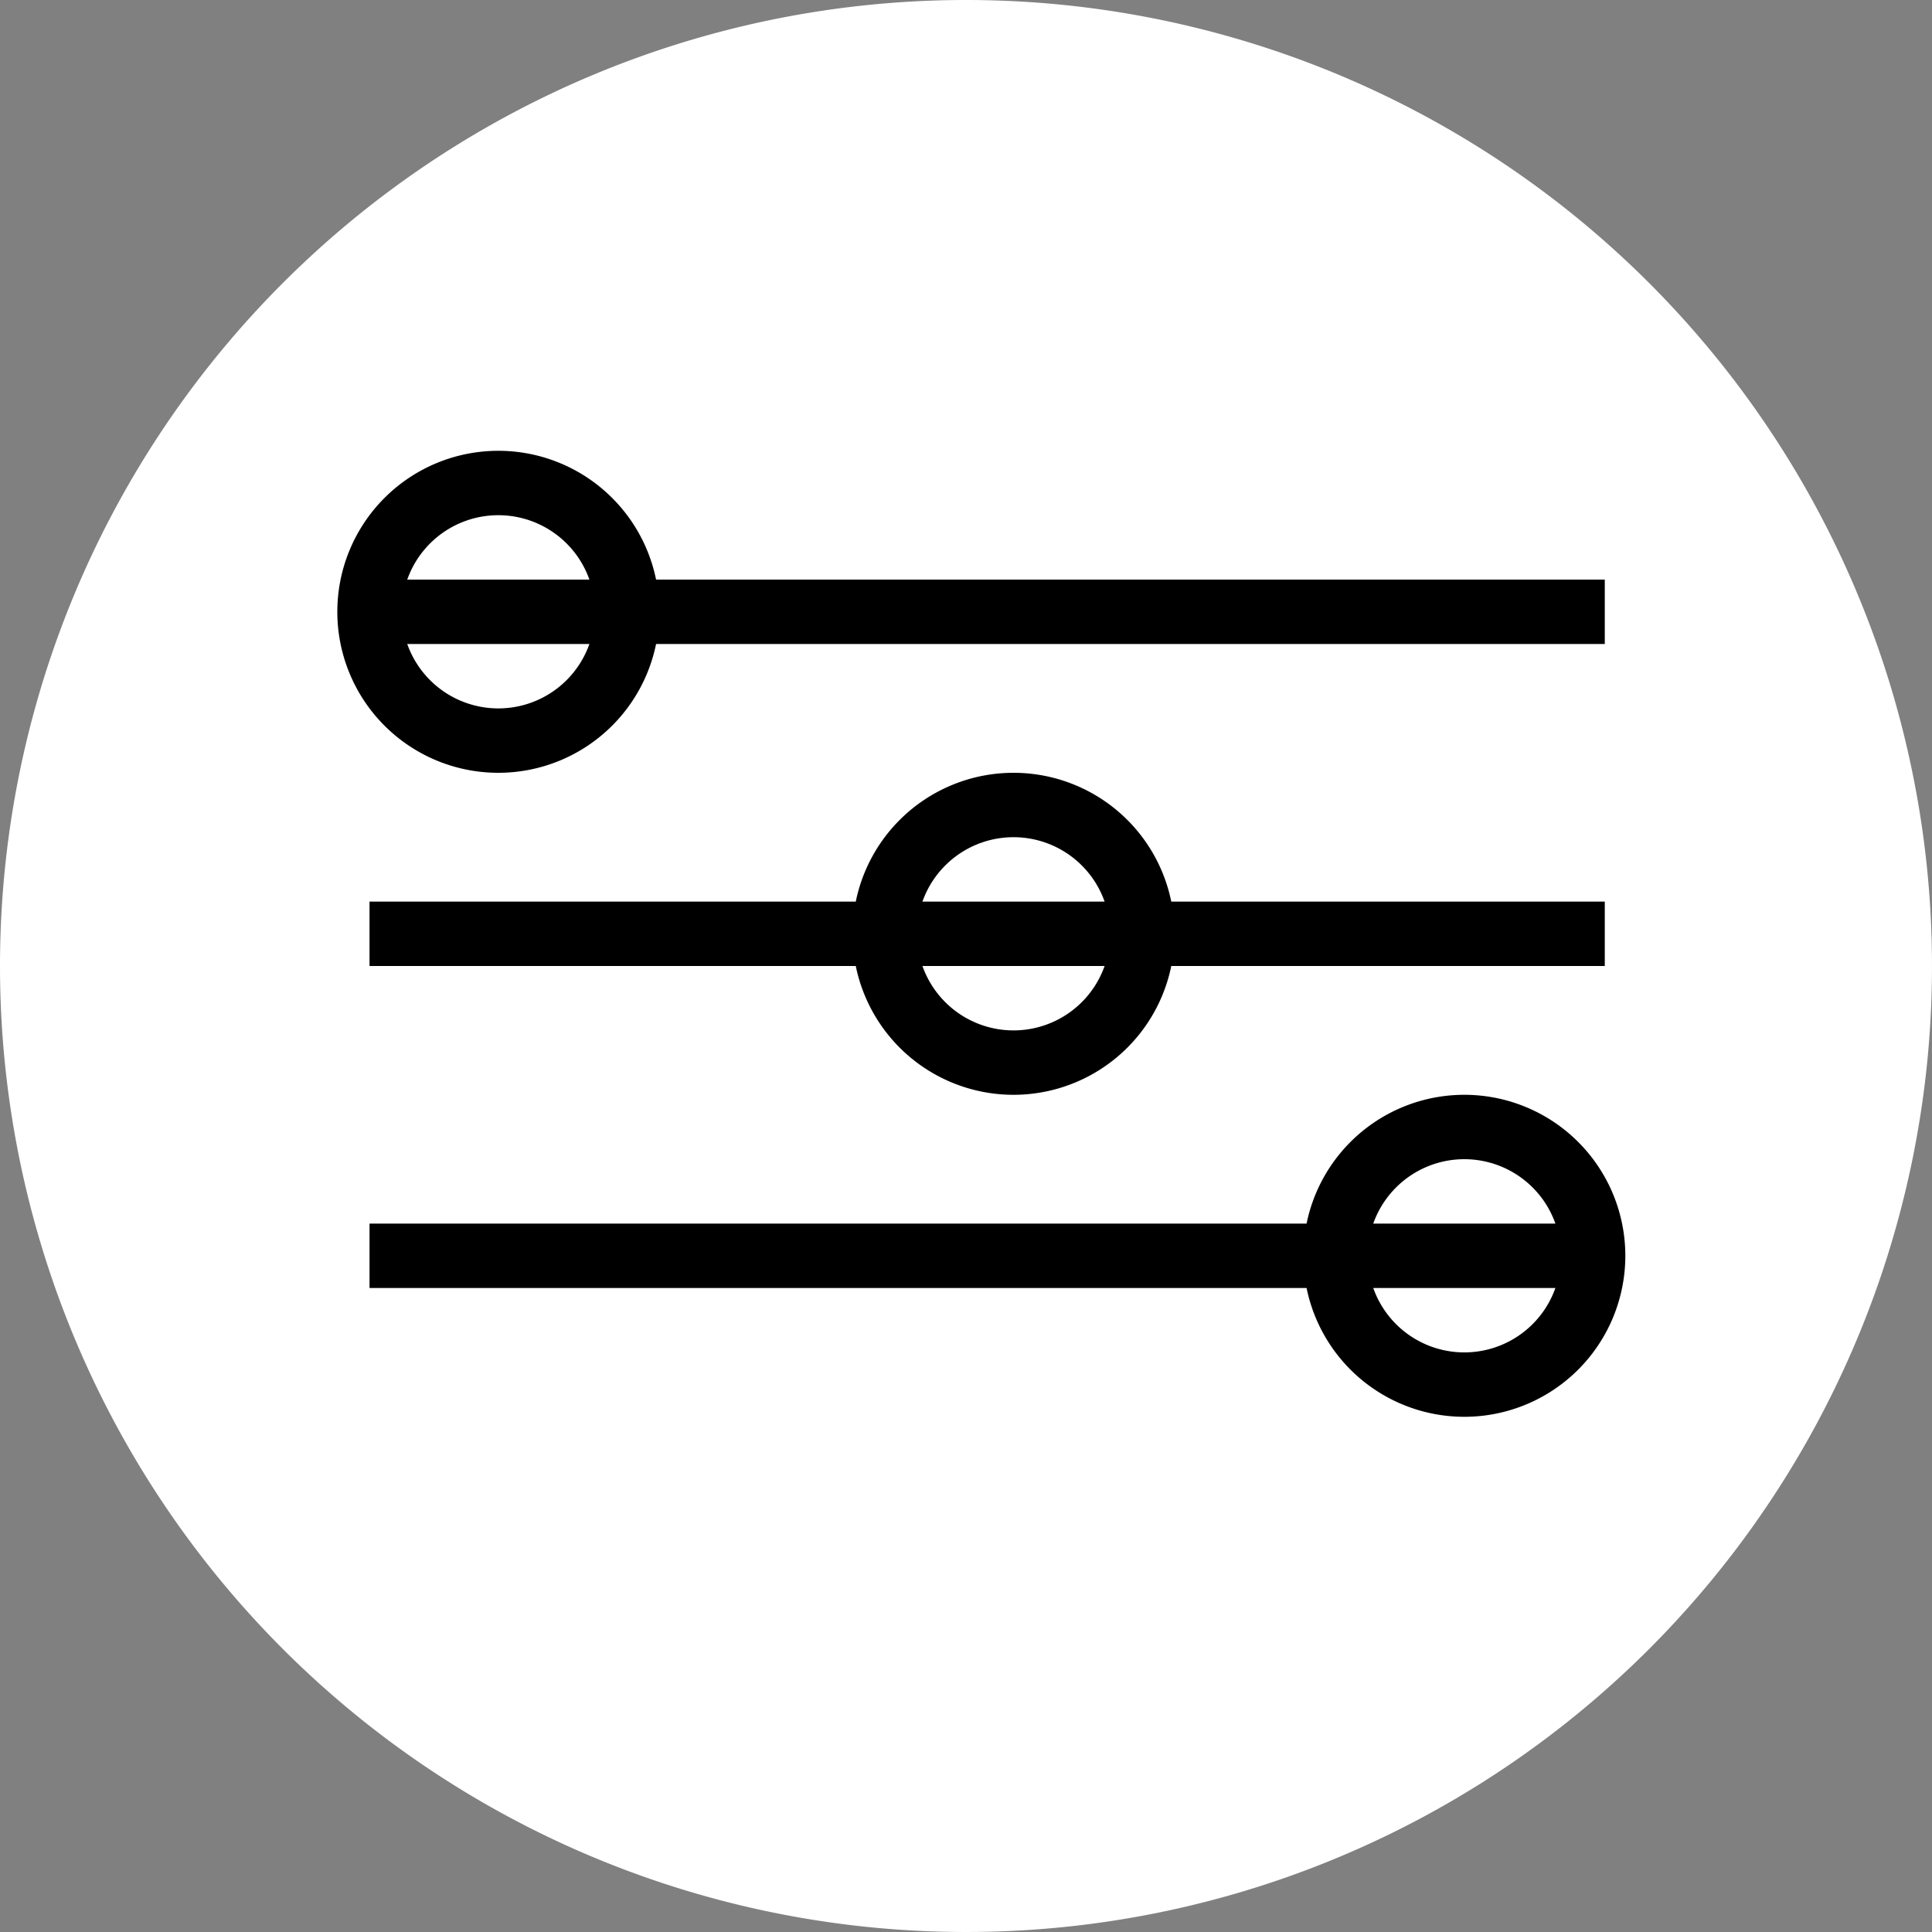
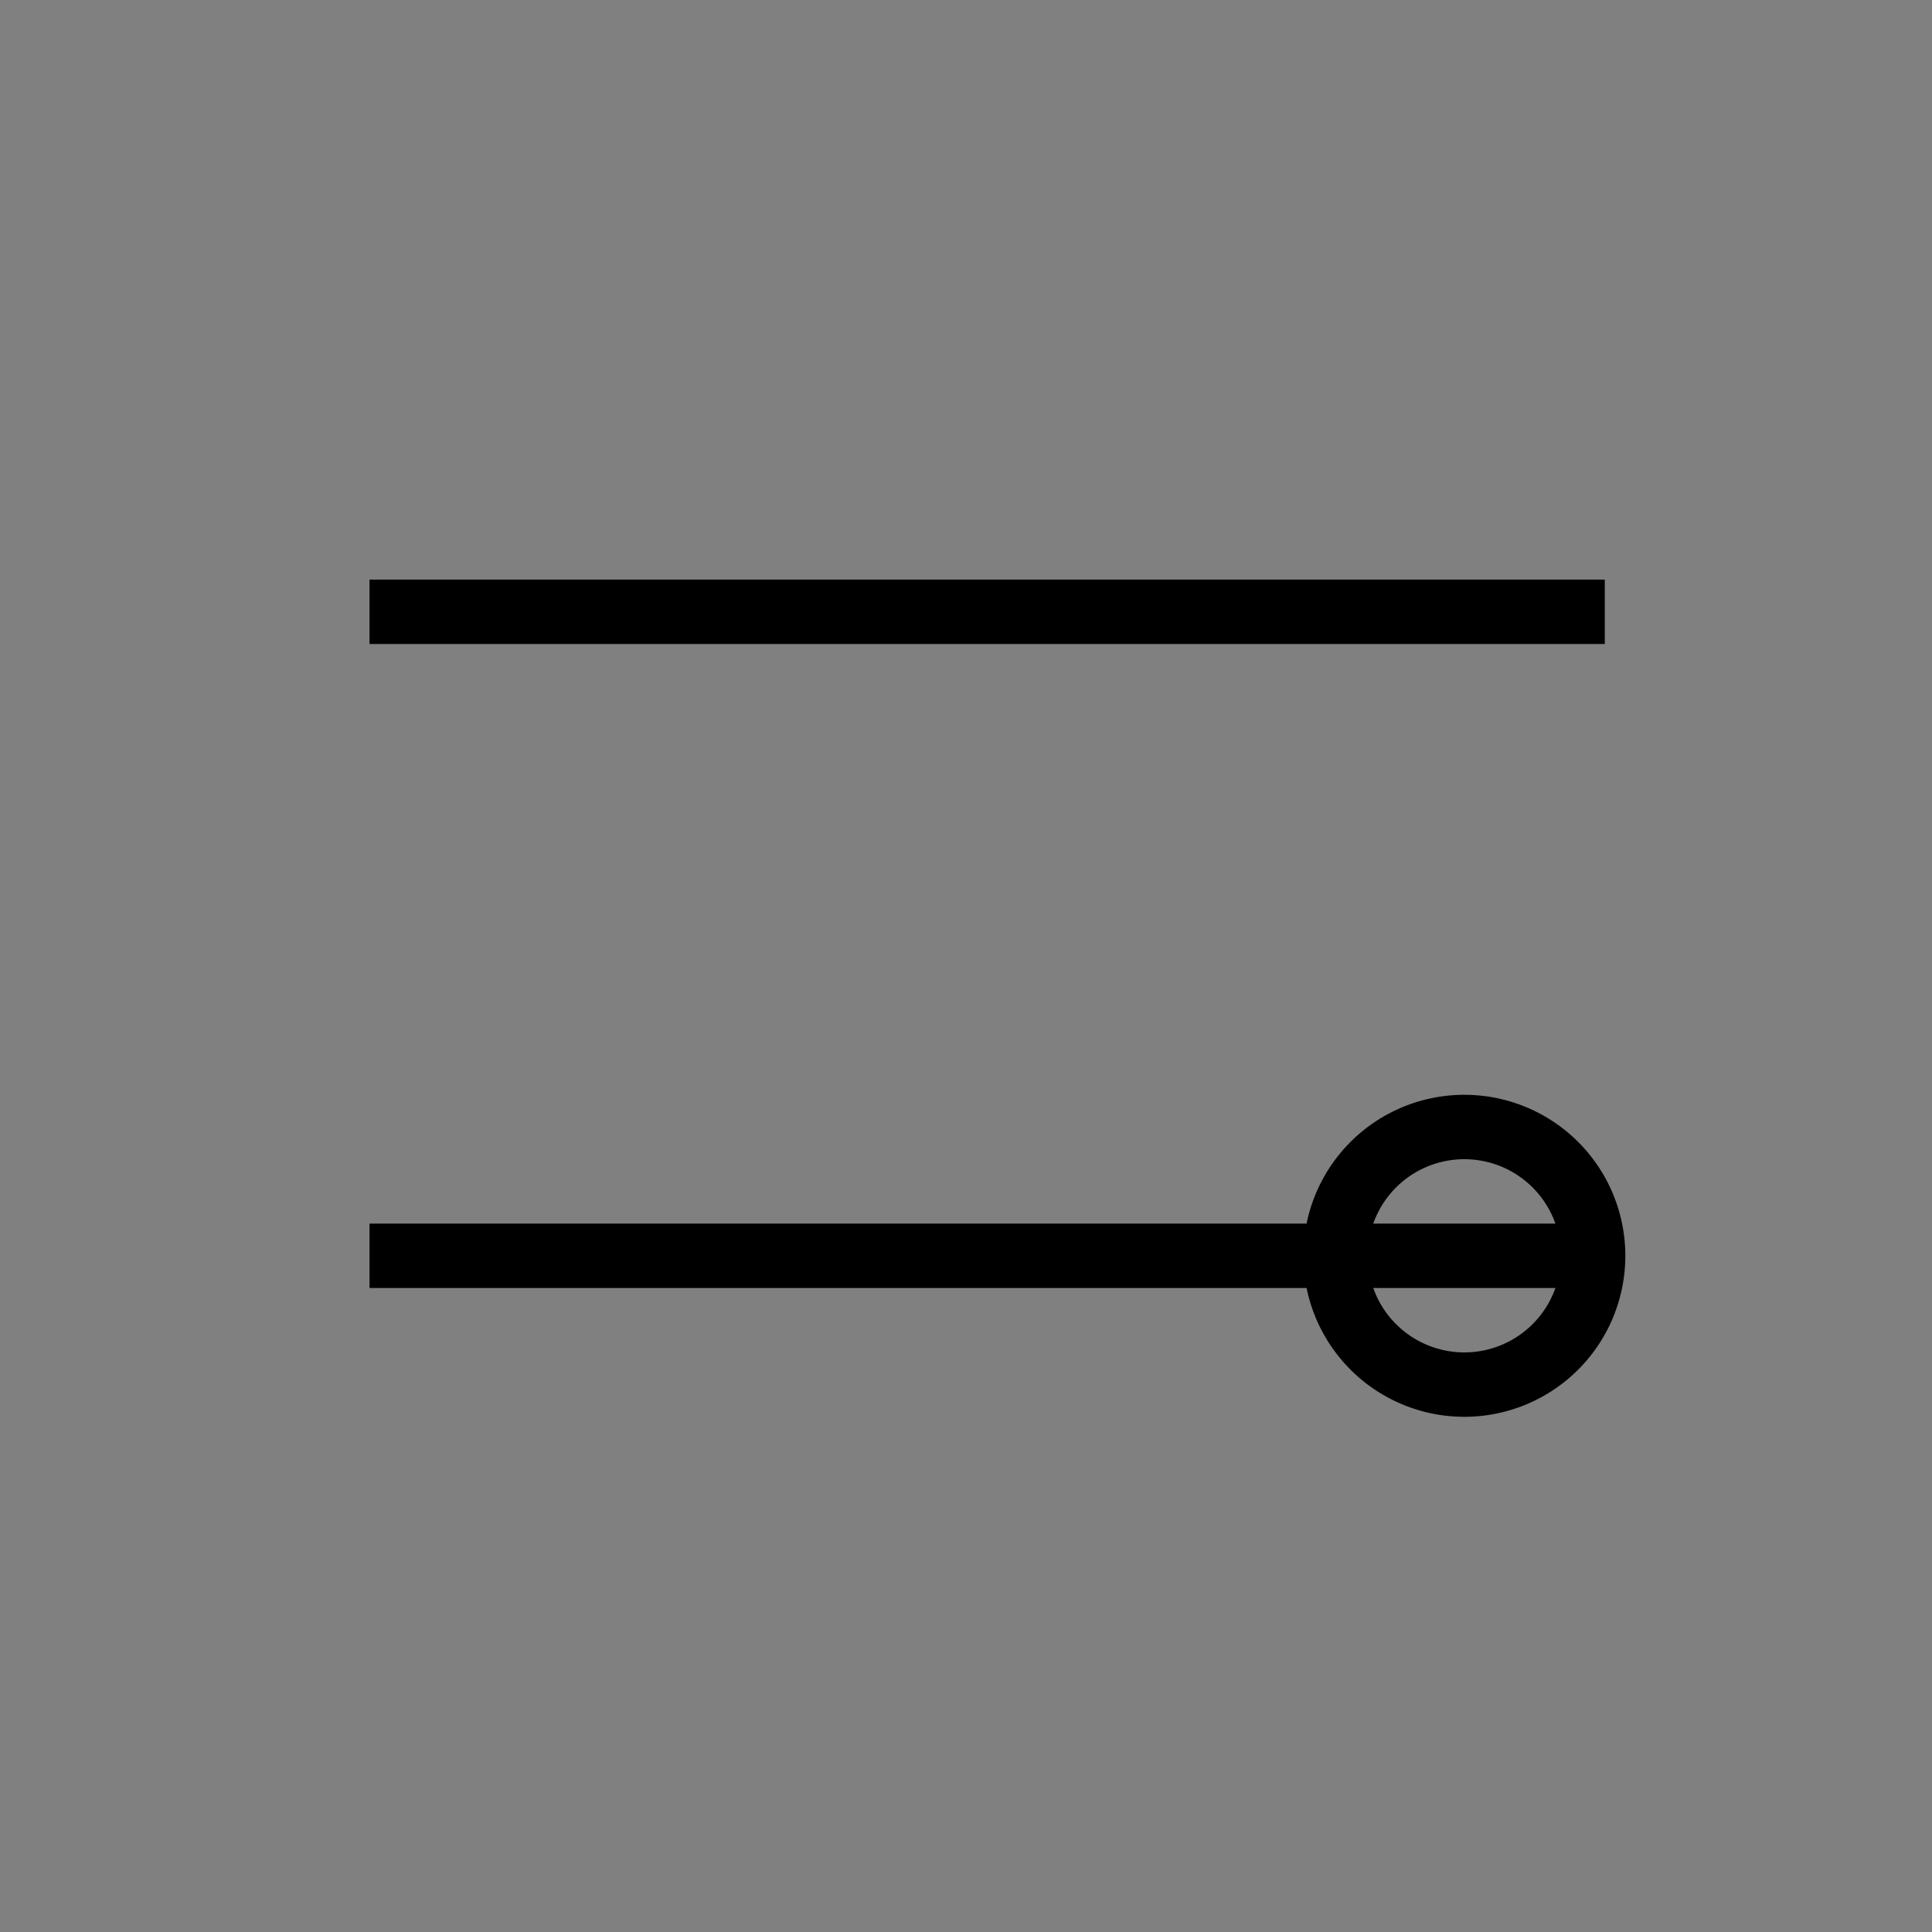
<svg xmlns="http://www.w3.org/2000/svg" width="30" height="30" viewBox="0 0 30 30">
  <rect x="0" y="0" width="30" height="30" fill="#808080" stroke="none" />
  <g id="组_27463" data-name="组 27463" transform="translate(-1139 -179)">
-     <path id="路径_39400" data-name="路径 39400" d="M15,0A15,15,0,1,1,0,15,15,15,0,0,1,15,0Z" transform="translate(1139 179)" fill="#fff" />
    <path id="直线_19" data-name="直线 19" d="M19.181.5H0v-1H19.181Z" transform="translate(1144.738 188.5)" />
-     <path id="直线_20" data-name="直线 20" d="M19.181.5H0v-1H19.181Z" transform="translate(1144.738 193.5)" />
    <path id="直线_21" data-name="直线 21" d="M19.181.5H0v-1H19.181Z" transform="translate(1144.738 198.5)" />
-     <path id="椭圆_597_-_轮廓" data-name="椭圆 597 - 轮廓" d="M2.5,1A1.5,1.5,0,1,0,4,2.5,1.5,1.5,0,0,0,2.5,1m0-1A2.5,2.5,0,1,1,0,2.5,2.5,2.5,0,0,1,2.5,0Z" transform="translate(1144.238 186)" />
-     <path id="椭圆_598_-_轮廓" data-name="椭圆 598 - 轮廓" d="M2.5,1A1.5,1.5,0,1,0,4,2.5,1.5,1.5,0,0,0,2.5,1m0-1A2.5,2.5,0,1,1,0,2.5,2.5,2.5,0,0,1,2.5,0Z" transform="translate(1152.238 191)" />
    <path id="椭圆_599_-_轮廓" data-name="椭圆 599 - 轮廓" d="M2.5,1A1.5,1.5,0,1,0,4,2.5,1.5,1.5,0,0,0,2.5,1m0-1A2.5,2.5,0,1,1,0,2.5,2.5,2.5,0,0,1,2.5,0Z" transform="translate(1159.238 196)" />
  </g>
</svg>